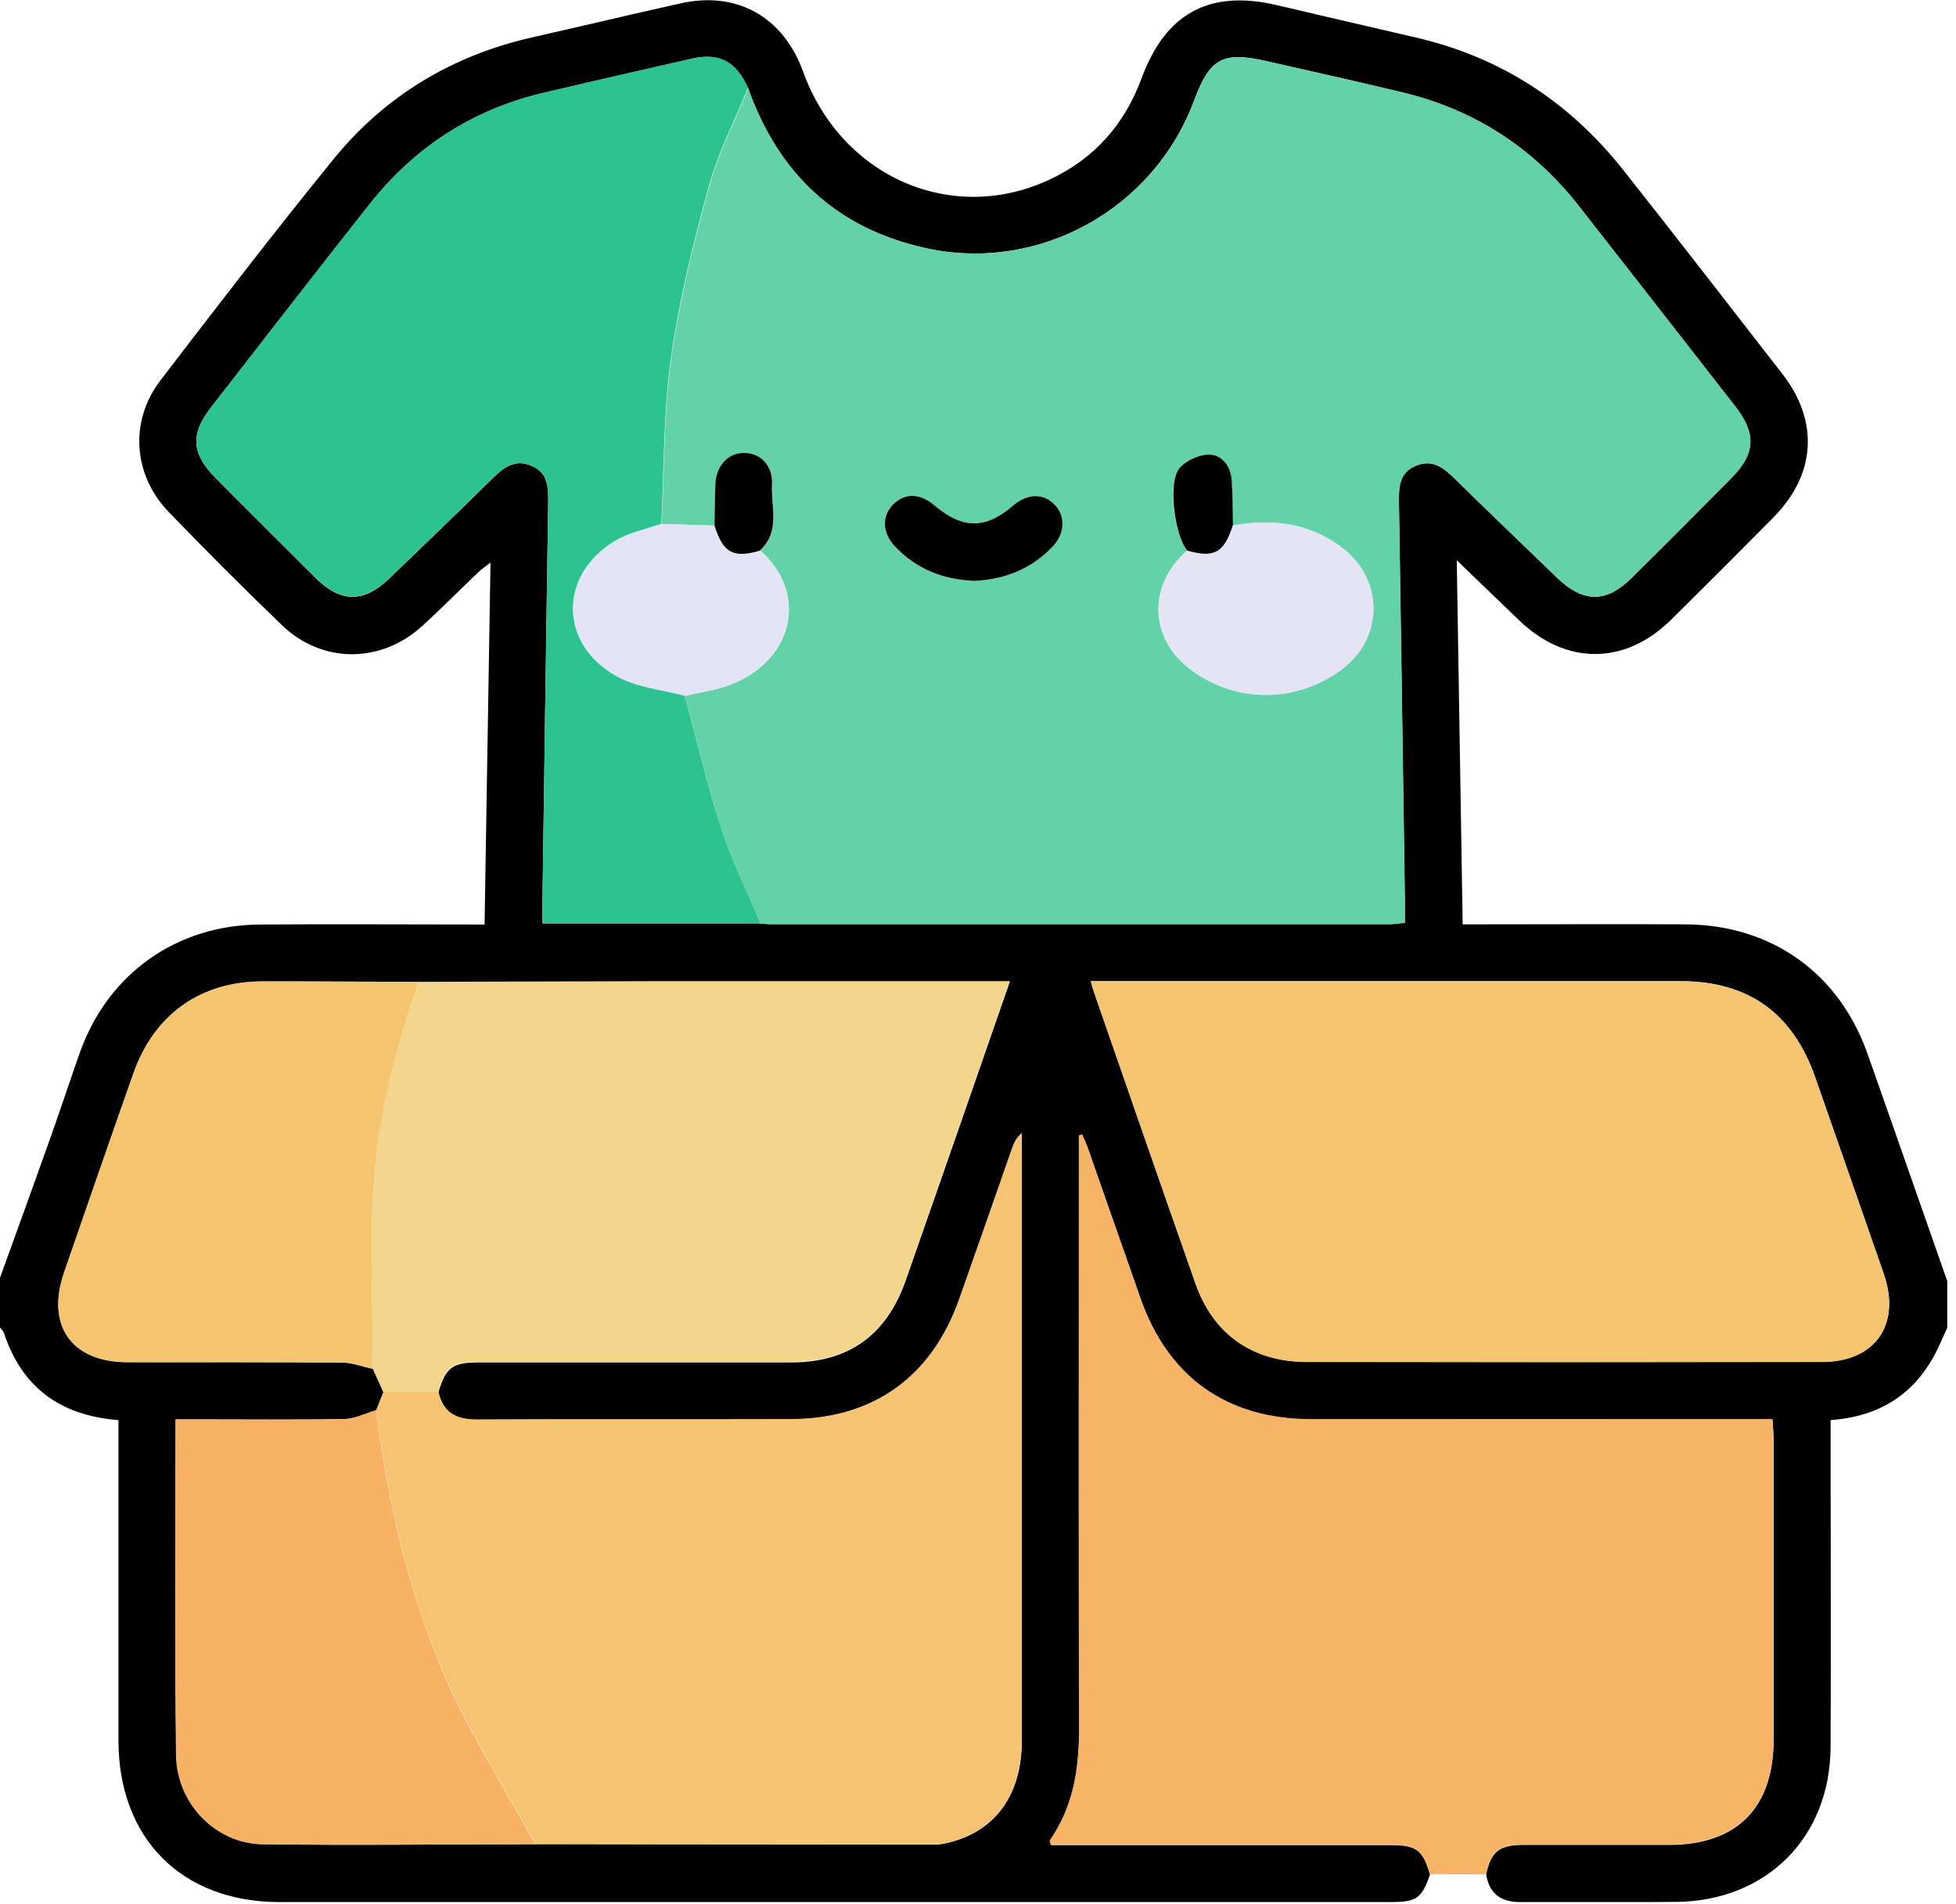
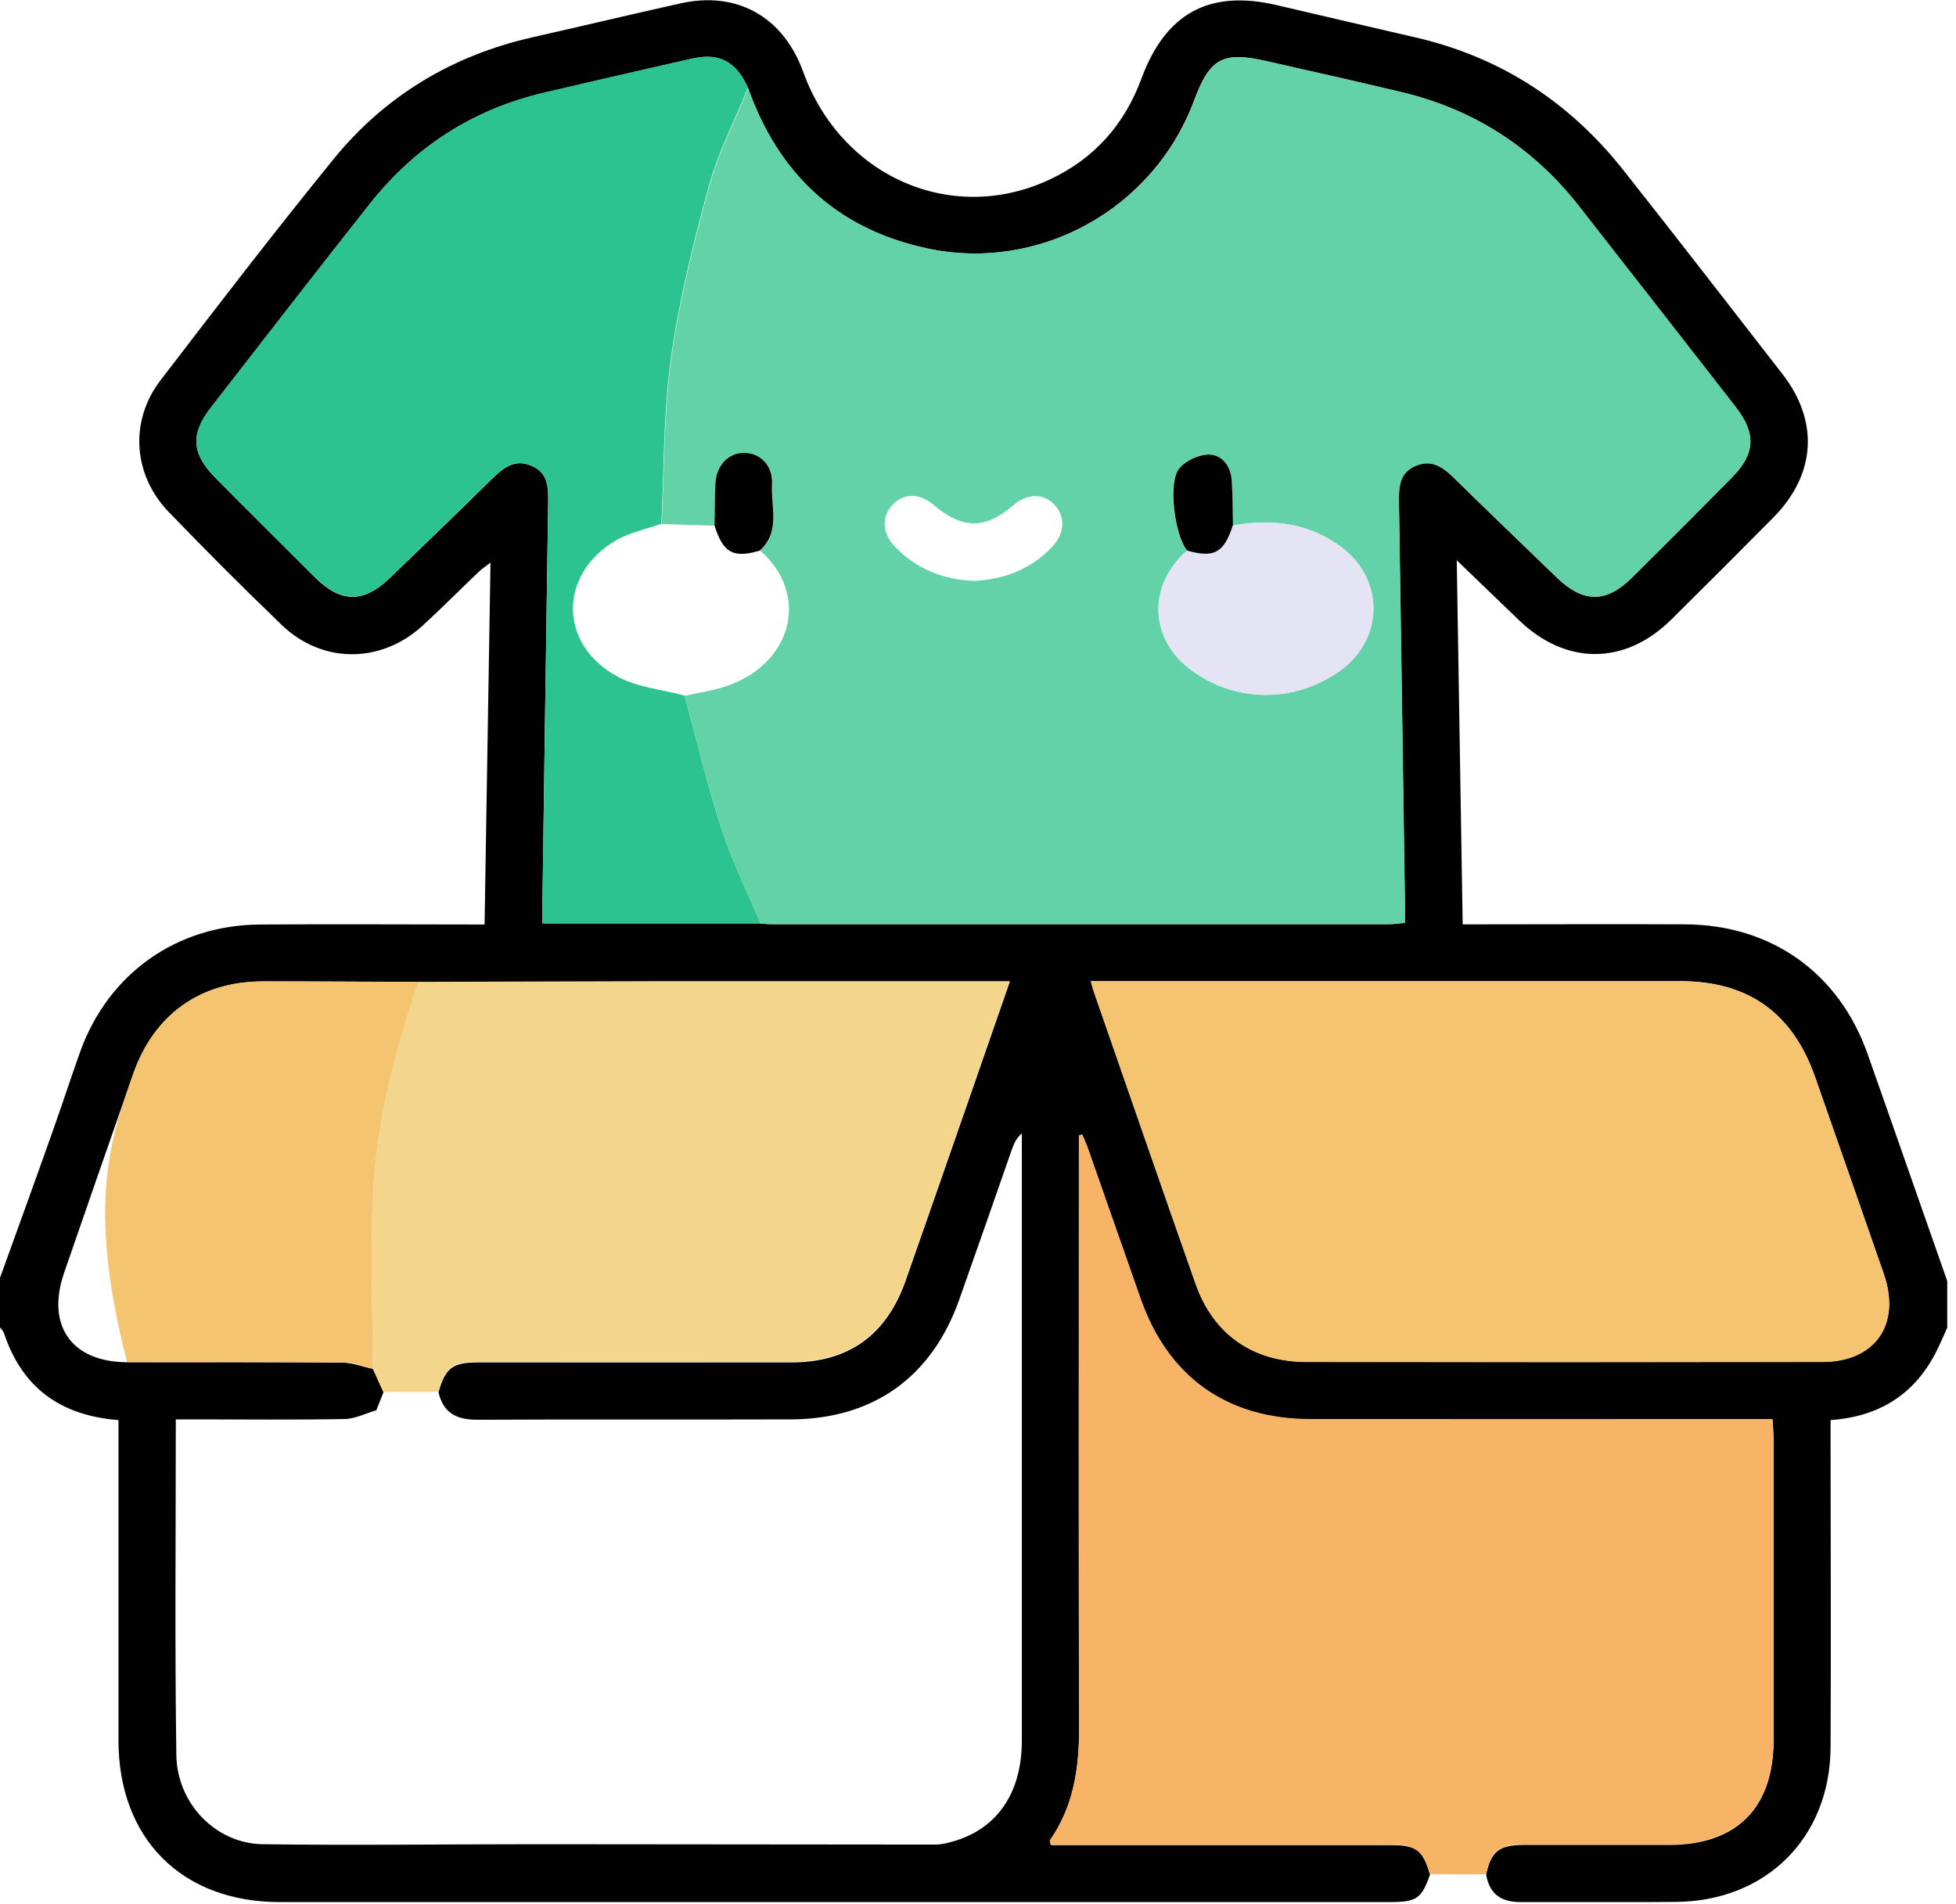
<svg xmlns="http://www.w3.org/2000/svg" width="76" height="74" viewBox="0 0 76 74" fill="none">
  <g clip-path="url(#clip0_724_1781)">
    <path d="M0 49.66C0.689 47.752 1.379 45.851 2.054 43.943C2.416 42.927 2.75 41.896 3.112 40.88C4.206 37.837 6.859 35.95 10.096 35.929C12.972 35.908 15.855 35.929 18.828 35.929C18.905 31.257 18.981 26.612 19.058 21.864C18.863 22.017 18.717 22.107 18.598 22.226C17.867 22.922 17.157 23.639 16.412 24.322C14.796 25.798 12.512 25.798 10.946 24.287C9.456 22.852 7.994 21.39 6.559 19.9C5.167 18.459 5.02 16.363 6.239 14.775C8.453 11.886 10.674 8.996 12.972 6.169C14.977 3.711 17.588 2.151 20.694 1.448C22.609 1.016 24.524 0.557 26.439 0.132C28.632 -0.362 30.435 0.654 31.208 2.792C32.691 6.893 37.022 8.773 40.831 6.956C42.53 6.148 43.693 4.832 44.347 3.064C45.28 0.522 46.979 -0.411 49.59 0.195C51.387 0.613 53.176 1.037 54.973 1.448C58.294 2.207 60.982 3.962 63.078 6.615C65.153 9.24 67.2 11.886 69.254 14.532C70.688 16.377 70.556 18.445 68.899 20.116C67.583 21.446 66.26 22.769 64.93 24.085C63.141 25.853 60.85 25.86 59.032 24.113C58.26 23.368 57.487 22.63 56.602 21.773C56.679 26.564 56.755 31.208 56.832 35.922C57.104 35.922 57.347 35.922 57.584 35.922C60.216 35.922 62.855 35.908 65.487 35.922C68.822 35.943 71.447 37.802 72.561 40.949C73.606 43.902 74.629 46.854 75.667 49.806V51.582C75.507 51.93 75.368 52.278 75.186 52.619C74.337 54.228 72.972 55.056 71.127 55.189C71.127 55.495 71.127 55.76 71.127 56.024C71.127 59.986 71.148 63.948 71.127 67.903C71.106 71.412 68.634 73.877 65.132 73.912C63.113 73.933 61.1 73.912 59.081 73.919C58.322 73.919 57.87 73.606 57.744 72.847C57.932 71.963 58.239 71.705 59.158 71.698C61.052 71.698 62.953 71.698 64.847 71.698C67.478 71.698 68.906 70.263 68.913 67.638C68.913 63.746 68.913 59.854 68.913 55.968C68.913 55.711 68.892 55.453 68.871 55.161C68.516 55.161 68.251 55.161 67.98 55.161C62.291 55.161 56.602 55.161 50.913 55.161C47.676 55.161 45.392 53.517 44.319 50.475C43.637 48.525 42.955 46.582 42.272 44.633C42.21 44.452 42.126 44.278 42.05 44.096C42.008 44.11 41.966 44.124 41.924 44.138V44.946C41.924 52.362 41.91 59.77 41.931 67.186C41.931 68.752 41.708 70.222 40.796 71.531C40.775 71.559 40.817 71.621 40.838 71.705C41.096 71.705 41.367 71.705 41.632 71.705C45.768 71.705 49.904 71.705 54.047 71.705C55.036 71.705 55.286 71.9 55.565 72.847C55.23 73.794 55.042 73.919 53.991 73.919C39.62 73.919 25.241 73.919 10.869 73.919C7.06 73.919 4.603 71.447 4.603 67.632C4.603 63.739 4.603 59.854 4.603 55.962C4.603 55.697 4.603 55.439 4.603 55.189C2.312 55.008 0.849 53.9 0.153 51.805C0.125 51.721 0.049 51.658 0 51.589C0 50.948 0 50.307 0 49.667L0 49.66ZM16.259 38.164C14.239 38.157 12.22 38.136 10.208 38.143C7.785 38.143 5.988 39.431 5.18 41.736C4.275 44.305 3.384 46.882 2.493 49.458C1.783 51.512 2.778 52.933 4.944 52.94C7.722 52.94 10.507 52.933 13.285 52.953C13.689 52.953 14.086 53.114 14.49 53.197C14.629 53.497 14.762 53.796 14.901 54.102C14.81 54.339 14.713 54.576 14.622 54.806C14.211 54.924 13.801 55.14 13.383 55.147C11.461 55.182 9.546 55.161 7.624 55.161C7.367 55.161 7.109 55.161 6.831 55.161C6.831 59.596 6.789 63.899 6.852 68.202C6.879 70.103 8.397 71.649 10.215 71.67C13.759 71.719 17.303 71.67 20.84 71.67C26.014 71.67 31.18 71.684 36.354 71.684C36.521 71.684 36.695 71.649 36.862 71.607C38.679 71.162 39.703 69.748 39.703 67.645C39.703 59.937 39.703 52.229 39.703 44.521C39.703 44.361 39.703 44.208 39.703 44.048C39.487 44.229 39.397 44.445 39.32 44.66C38.638 46.61 37.962 48.56 37.273 50.502C36.201 53.524 33.931 55.147 30.735 55.161C26.668 55.175 22.609 55.154 18.543 55.175C17.735 55.175 17.22 54.91 17.038 54.102C17.31 53.162 17.575 52.953 18.549 52.947C22.616 52.947 26.675 52.947 30.742 52.947C32.977 52.947 34.446 51.881 35.191 49.764C36.027 47.376 36.862 44.988 37.691 42.599C38.199 41.144 38.7 39.689 39.236 38.15H38.352C34.167 38.15 29.983 38.15 25.791 38.15C22.616 38.15 19.441 38.164 16.266 38.178L16.259 38.164ZM29.551 35.894C29.676 35.901 29.795 35.915 29.92 35.915C37.948 35.915 45.97 35.915 53.998 35.915C54.186 35.915 54.374 35.88 54.583 35.866C54.583 35.546 54.583 35.274 54.583 35.003C54.506 29.857 54.437 24.712 54.353 19.566C54.346 18.946 54.353 18.354 55.036 18.09C55.669 17.839 56.101 18.187 56.526 18.605C57.842 19.9 59.179 21.174 60.502 22.456C61.511 23.43 62.402 23.437 63.384 22.469C64.7 21.174 66.002 19.865 67.297 18.549C68.203 17.63 68.244 16.85 67.43 15.806C65.403 13.202 63.377 10.604 61.344 8.007C59.569 5.737 57.271 4.254 54.472 3.586C52.731 3.168 50.976 2.778 49.228 2.381C47.502 1.984 47.007 2.256 46.388 3.927C44.814 8.133 40.371 10.598 36.006 9.651C32.503 8.892 30.24 6.747 29.057 3.405C28.597 2.388 27.942 2.04 26.877 2.284C24.962 2.722 23.047 3.161 21.133 3.607C18.368 4.254 16.112 5.716 14.365 7.931C12.29 10.556 10.243 13.202 8.188 15.848C7.388 16.878 7.443 17.637 8.383 18.584C9.665 19.879 10.96 21.16 12.248 22.448C13.237 23.43 14.128 23.444 15.131 22.476C16.46 21.195 17.791 19.921 19.107 18.619C19.552 18.18 19.998 17.818 20.659 18.104C21.307 18.382 21.307 18.953 21.3 19.538C21.223 24.705 21.147 29.878 21.077 35.045C21.077 35.309 21.077 35.574 21.077 35.887H29.551V35.894ZM42.384 38.136C42.44 38.338 42.467 38.45 42.509 38.561C43.825 42.342 45.127 46.123 46.457 49.897C47.154 51.86 48.678 52.926 50.788 52.926C57.459 52.933 64.129 52.933 70.8 52.926C72.861 52.926 73.871 51.47 73.195 49.507C72.311 46.958 71.419 44.41 70.528 41.861C69.651 39.362 67.931 38.136 65.306 38.129C61.121 38.129 56.937 38.129 52.752 38.129C49.333 38.129 45.914 38.129 42.384 38.129V38.136Z" fill="#010101" />
    <path d="M29.063 3.405C30.247 6.747 32.51 8.899 36.012 9.651C40.371 10.591 44.821 8.133 46.394 3.927C47.014 2.256 47.508 1.991 49.235 2.381C50.983 2.778 52.737 3.168 54.478 3.586C57.284 4.261 59.575 5.744 61.351 8.007C63.384 10.605 65.41 13.202 67.436 15.806C68.244 16.843 68.209 17.63 67.304 18.549C66.009 19.865 64.7 21.168 63.391 22.47C62.409 23.438 61.518 23.43 60.508 22.456C59.178 21.174 57.841 19.9 56.532 18.605C56.108 18.18 55.676 17.839 55.042 18.09C54.353 18.361 54.346 18.953 54.36 19.566C54.443 24.712 54.513 29.857 54.59 35.003C54.59 35.275 54.59 35.539 54.59 35.866C54.381 35.887 54.193 35.915 54.005 35.915C45.976 35.915 37.955 35.915 29.927 35.915C29.801 35.915 29.683 35.901 29.558 35.894C29.049 34.683 28.451 33.492 28.047 32.246C27.49 30.533 27.079 28.778 26.605 27.044C27.218 26.898 27.866 26.822 28.444 26.585C30.867 25.61 31.396 23.027 29.537 21.397C30.344 20.666 29.954 19.698 30.003 18.828C30.045 18.104 29.551 17.609 28.924 17.609C28.297 17.609 27.831 18.09 27.803 18.814C27.782 19.35 27.775 19.886 27.768 20.429C27.079 20.409 26.396 20.388 25.707 20.367C25.818 18.215 25.784 16.05 26.083 13.926C26.396 11.684 26.946 9.47 27.545 7.283C27.907 5.953 28.555 4.7 29.077 3.419L29.063 3.405ZM47.898 20.422C47.884 19.838 47.898 19.246 47.849 18.661C47.808 18.118 47.48 17.658 46.951 17.665C46.561 17.665 46.046 17.909 45.802 18.215C45.357 18.772 45.642 20.84 46.123 21.397C44.57 22.755 44.653 24.851 46.304 26.055C48.037 27.323 50.321 27.323 52.076 26.055C53.782 24.823 53.789 22.491 52.09 21.244C50.816 20.304 49.395 20.158 47.891 20.422H47.898ZM37.837 22.574C39.013 22.525 40.065 22.122 40.9 21.23C41.367 20.729 41.395 20.074 40.991 19.636C40.545 19.155 39.925 19.162 39.355 19.65C38.275 20.576 37.391 20.569 36.284 19.629C35.734 19.162 35.149 19.155 34.696 19.601C34.244 20.053 34.265 20.715 34.773 21.244C35.594 22.108 36.625 22.518 37.83 22.574H37.837Z" fill="#64D2A8" />
    <path d="M57.73 72.84C57.006 72.84 56.282 72.84 55.558 72.833C55.279 71.886 55.022 71.691 54.04 71.691C49.904 71.691 45.768 71.691 41.625 71.691C41.353 71.691 41.089 71.691 40.831 71.691C40.81 71.608 40.775 71.545 40.789 71.517C41.702 70.208 41.931 68.732 41.924 67.172C41.903 59.757 41.917 52.348 41.917 44.932V44.124C41.959 44.111 42.001 44.097 42.043 44.083C42.119 44.264 42.203 44.438 42.266 44.619C42.948 46.569 43.63 48.511 44.313 50.461C45.378 53.504 47.669 55.14 50.907 55.147C56.595 55.154 62.284 55.147 67.973 55.147C68.245 55.147 68.509 55.147 68.864 55.147C68.878 55.439 68.906 55.697 68.906 55.955C68.906 59.847 68.906 63.739 68.906 67.625C68.906 70.25 67.472 71.677 64.84 71.684C62.946 71.684 61.045 71.684 59.151 71.684C58.232 71.684 57.925 71.942 57.737 72.833L57.73 72.84Z" fill="#F7B366" />
-     <path d="M17.032 54.089C17.213 54.896 17.728 55.168 18.535 55.161C22.602 55.14 26.661 55.161 30.728 55.147C33.924 55.14 36.194 53.511 37.266 50.489C37.955 48.546 38.631 46.596 39.313 44.647C39.39 44.431 39.48 44.215 39.696 44.034C39.696 44.194 39.696 44.347 39.696 44.507C39.696 52.215 39.696 59.923 39.696 67.632C39.696 69.734 38.672 71.148 36.855 71.594C36.688 71.635 36.514 71.67 36.347 71.67C31.173 71.67 26.007 71.67 20.833 71.656C20.708 71.447 20.569 71.245 20.45 71.029C19.448 69.205 18.327 67.43 17.47 65.536C15.924 62.124 15.096 58.496 14.622 54.785C14.713 54.548 14.81 54.311 14.901 54.081C15.611 54.081 16.328 54.081 17.038 54.081L17.032 54.089Z" fill="#F5C371" />
    <path d="M42.384 38.136C45.907 38.136 49.326 38.136 52.752 38.136C56.937 38.136 61.121 38.136 65.306 38.136C67.931 38.136 69.651 39.369 70.528 41.868C71.419 44.417 72.311 46.965 73.195 49.514C73.871 51.477 72.861 52.926 70.8 52.933C64.129 52.94 57.459 52.94 50.788 52.933C48.678 52.933 47.153 51.867 46.457 49.904C45.127 46.13 43.825 42.349 42.509 38.568C42.467 38.456 42.44 38.338 42.384 38.143V38.136Z" fill="#F5C471" />
    <path d="M29.064 3.405C28.541 4.693 27.894 5.939 27.532 7.269C26.933 9.456 26.383 11.67 26.07 13.912C25.77 16.036 25.805 18.208 25.694 20.353C25.102 20.569 24.454 20.694 23.918 21.007C21.676 22.344 21.711 25.074 24.015 26.306C24.788 26.717 25.735 26.8 26.599 27.03C27.072 28.764 27.483 30.526 28.04 32.232C28.444 33.478 29.043 34.669 29.551 35.88C26.752 35.88 23.953 35.88 21.077 35.88C21.077 35.567 21.077 35.302 21.077 35.038C21.147 29.871 21.223 24.698 21.3 19.531C21.307 18.946 21.3 18.375 20.659 18.097C19.998 17.811 19.552 18.173 19.107 18.612C17.791 19.907 16.461 21.188 15.131 22.47C14.135 23.43 13.244 23.423 12.248 22.442C10.953 21.16 9.665 19.872 8.384 18.577C7.444 17.63 7.388 16.878 8.189 15.841C10.243 13.195 12.29 10.549 14.365 7.924C16.119 5.71 18.375 4.247 21.133 3.6C23.048 3.147 24.962 2.708 26.877 2.277C27.936 2.033 28.597 2.381 29.057 3.398L29.064 3.405Z" fill="#2CC390" />
    <path d="M17.031 54.089C16.321 54.089 15.604 54.089 14.893 54.089C14.754 53.789 14.622 53.49 14.483 53.183C14.483 50.767 14.357 48.337 14.524 45.928C14.712 43.268 15.374 40.678 16.258 38.157C19.433 38.15 22.608 38.136 25.784 38.129C29.968 38.129 34.153 38.129 38.345 38.129H39.229C38.693 39.668 38.192 41.123 37.683 42.579C36.848 44.967 36.019 47.355 35.184 49.744C34.446 51.853 32.969 52.919 30.734 52.926C26.668 52.933 22.608 52.926 18.542 52.926C17.567 52.926 17.303 53.142 17.031 54.082V54.089Z" fill="#F3D58C" />
-     <path d="M14.615 54.799C15.088 58.51 15.924 62.138 17.463 65.55C18.319 67.444 19.44 69.212 20.443 71.043C20.561 71.259 20.701 71.461 20.826 71.67C17.282 71.67 13.738 71.719 10.2 71.67C8.383 71.649 6.858 70.097 6.837 68.203C6.782 63.9 6.816 59.589 6.816 55.161C7.095 55.161 7.353 55.161 7.61 55.161C9.532 55.161 11.447 55.182 13.369 55.147C13.786 55.14 14.197 54.924 14.608 54.806L14.615 54.799Z" fill="#F7B266" />
-     <path d="M16.259 38.164C15.381 40.685 14.713 43.275 14.525 45.935C14.358 48.344 14.49 50.774 14.483 53.19C14.079 53.107 13.682 52.947 13.278 52.947C10.5 52.926 7.715 52.947 4.937 52.933C2.778 52.933 1.776 51.505 2.486 49.451C3.377 46.875 4.268 44.298 5.174 41.729C5.981 39.424 7.778 38.143 10.201 38.136C12.22 38.136 14.239 38.15 16.252 38.157L16.259 38.164Z" fill="#F5C471" />
-     <path d="M26.605 27.037C25.742 26.808 24.795 26.724 24.022 26.313C21.717 25.081 21.689 22.351 23.924 21.014C24.454 20.694 25.101 20.569 25.7 20.36C26.389 20.381 27.072 20.402 27.761 20.422C28.095 21.481 28.485 21.697 29.53 21.397C31.389 23.027 30.86 25.61 28.437 26.585C27.859 26.822 27.211 26.891 26.598 27.044L26.605 27.037Z" fill="#E3E4F5" />
+     <path d="M16.259 38.164C15.381 40.685 14.713 43.275 14.525 45.935C14.358 48.344 14.49 50.774 14.483 53.19C14.079 53.107 13.682 52.947 13.278 52.947C10.5 52.926 7.715 52.947 4.937 52.933C3.377 46.875 4.268 44.298 5.174 41.729C5.981 39.424 7.778 38.143 10.201 38.136C12.22 38.136 14.239 38.15 16.252 38.157L16.259 38.164Z" fill="#F5C471" />
    <path d="M47.898 20.422C49.402 20.158 50.823 20.304 52.097 21.244C53.796 22.49 53.789 24.83 52.083 26.055C50.328 27.323 48.051 27.316 46.311 26.055C44.653 24.851 44.57 22.755 46.13 21.397C47.174 21.697 47.557 21.488 47.898 20.422Z" fill="#E4E4F5" />
-     <path d="M37.837 22.574C36.625 22.518 35.602 22.107 34.78 21.244C34.272 20.715 34.251 20.053 34.704 19.601C35.156 19.155 35.734 19.162 36.291 19.629C37.398 20.569 38.283 20.576 39.362 19.649C39.933 19.162 40.553 19.155 40.998 19.636C41.402 20.074 41.374 20.729 40.908 21.23C40.072 22.121 39.014 22.525 37.844 22.574H37.837Z" fill="#010101" />
    <path d="M29.53 21.397C28.486 21.704 28.096 21.488 27.762 20.422C27.775 19.886 27.775 19.35 27.796 18.807C27.831 18.09 28.298 17.595 28.917 17.602C29.544 17.602 30.038 18.097 29.997 18.821C29.948 19.691 30.338 20.652 29.53 21.39V21.397Z" fill="#010101" />
    <path d="M47.899 20.422C47.558 21.481 47.175 21.697 46.13 21.397C45.65 20.84 45.371 18.772 45.81 18.215C46.054 17.909 46.562 17.672 46.959 17.665C47.488 17.665 47.815 18.118 47.857 18.661C47.899 19.246 47.892 19.831 47.906 20.422H47.899Z" fill="#010101" />
  </g>
  <defs>
    <clipPath id="clip0_724_1781">
      <rect width="75.66" height="73.919" fill="white" />
    </clipPath>
  </defs>
</svg>